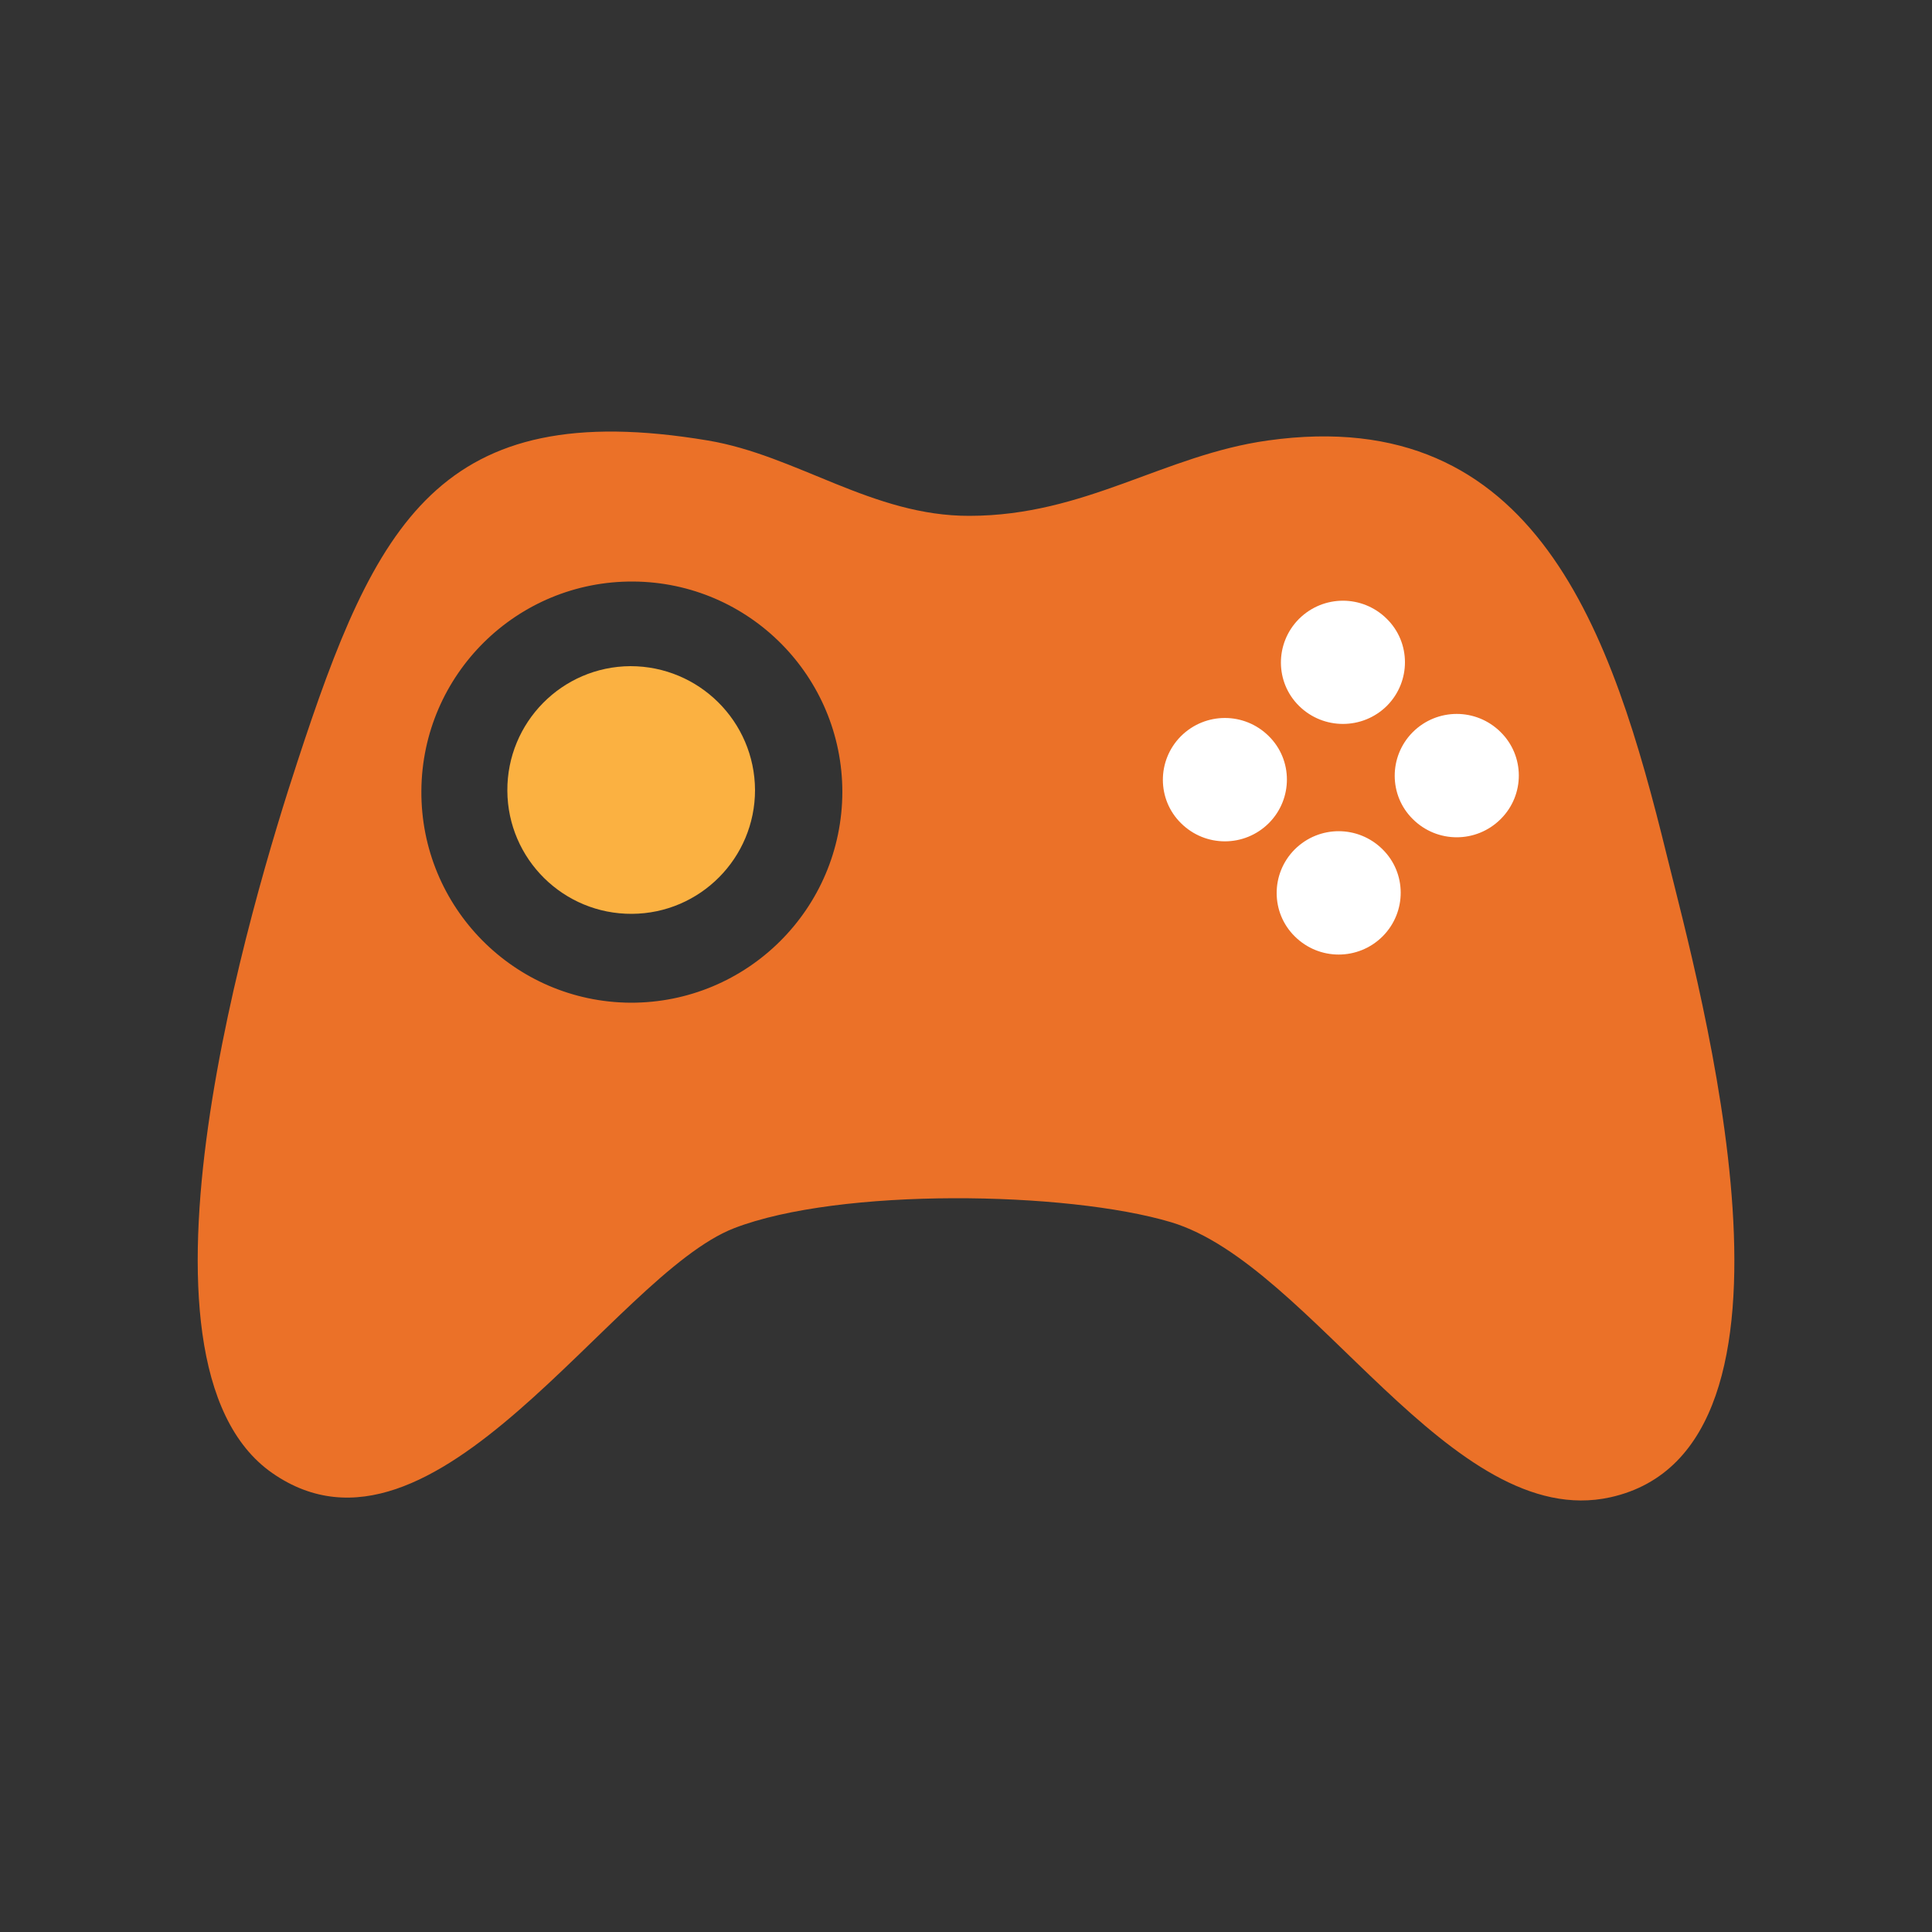
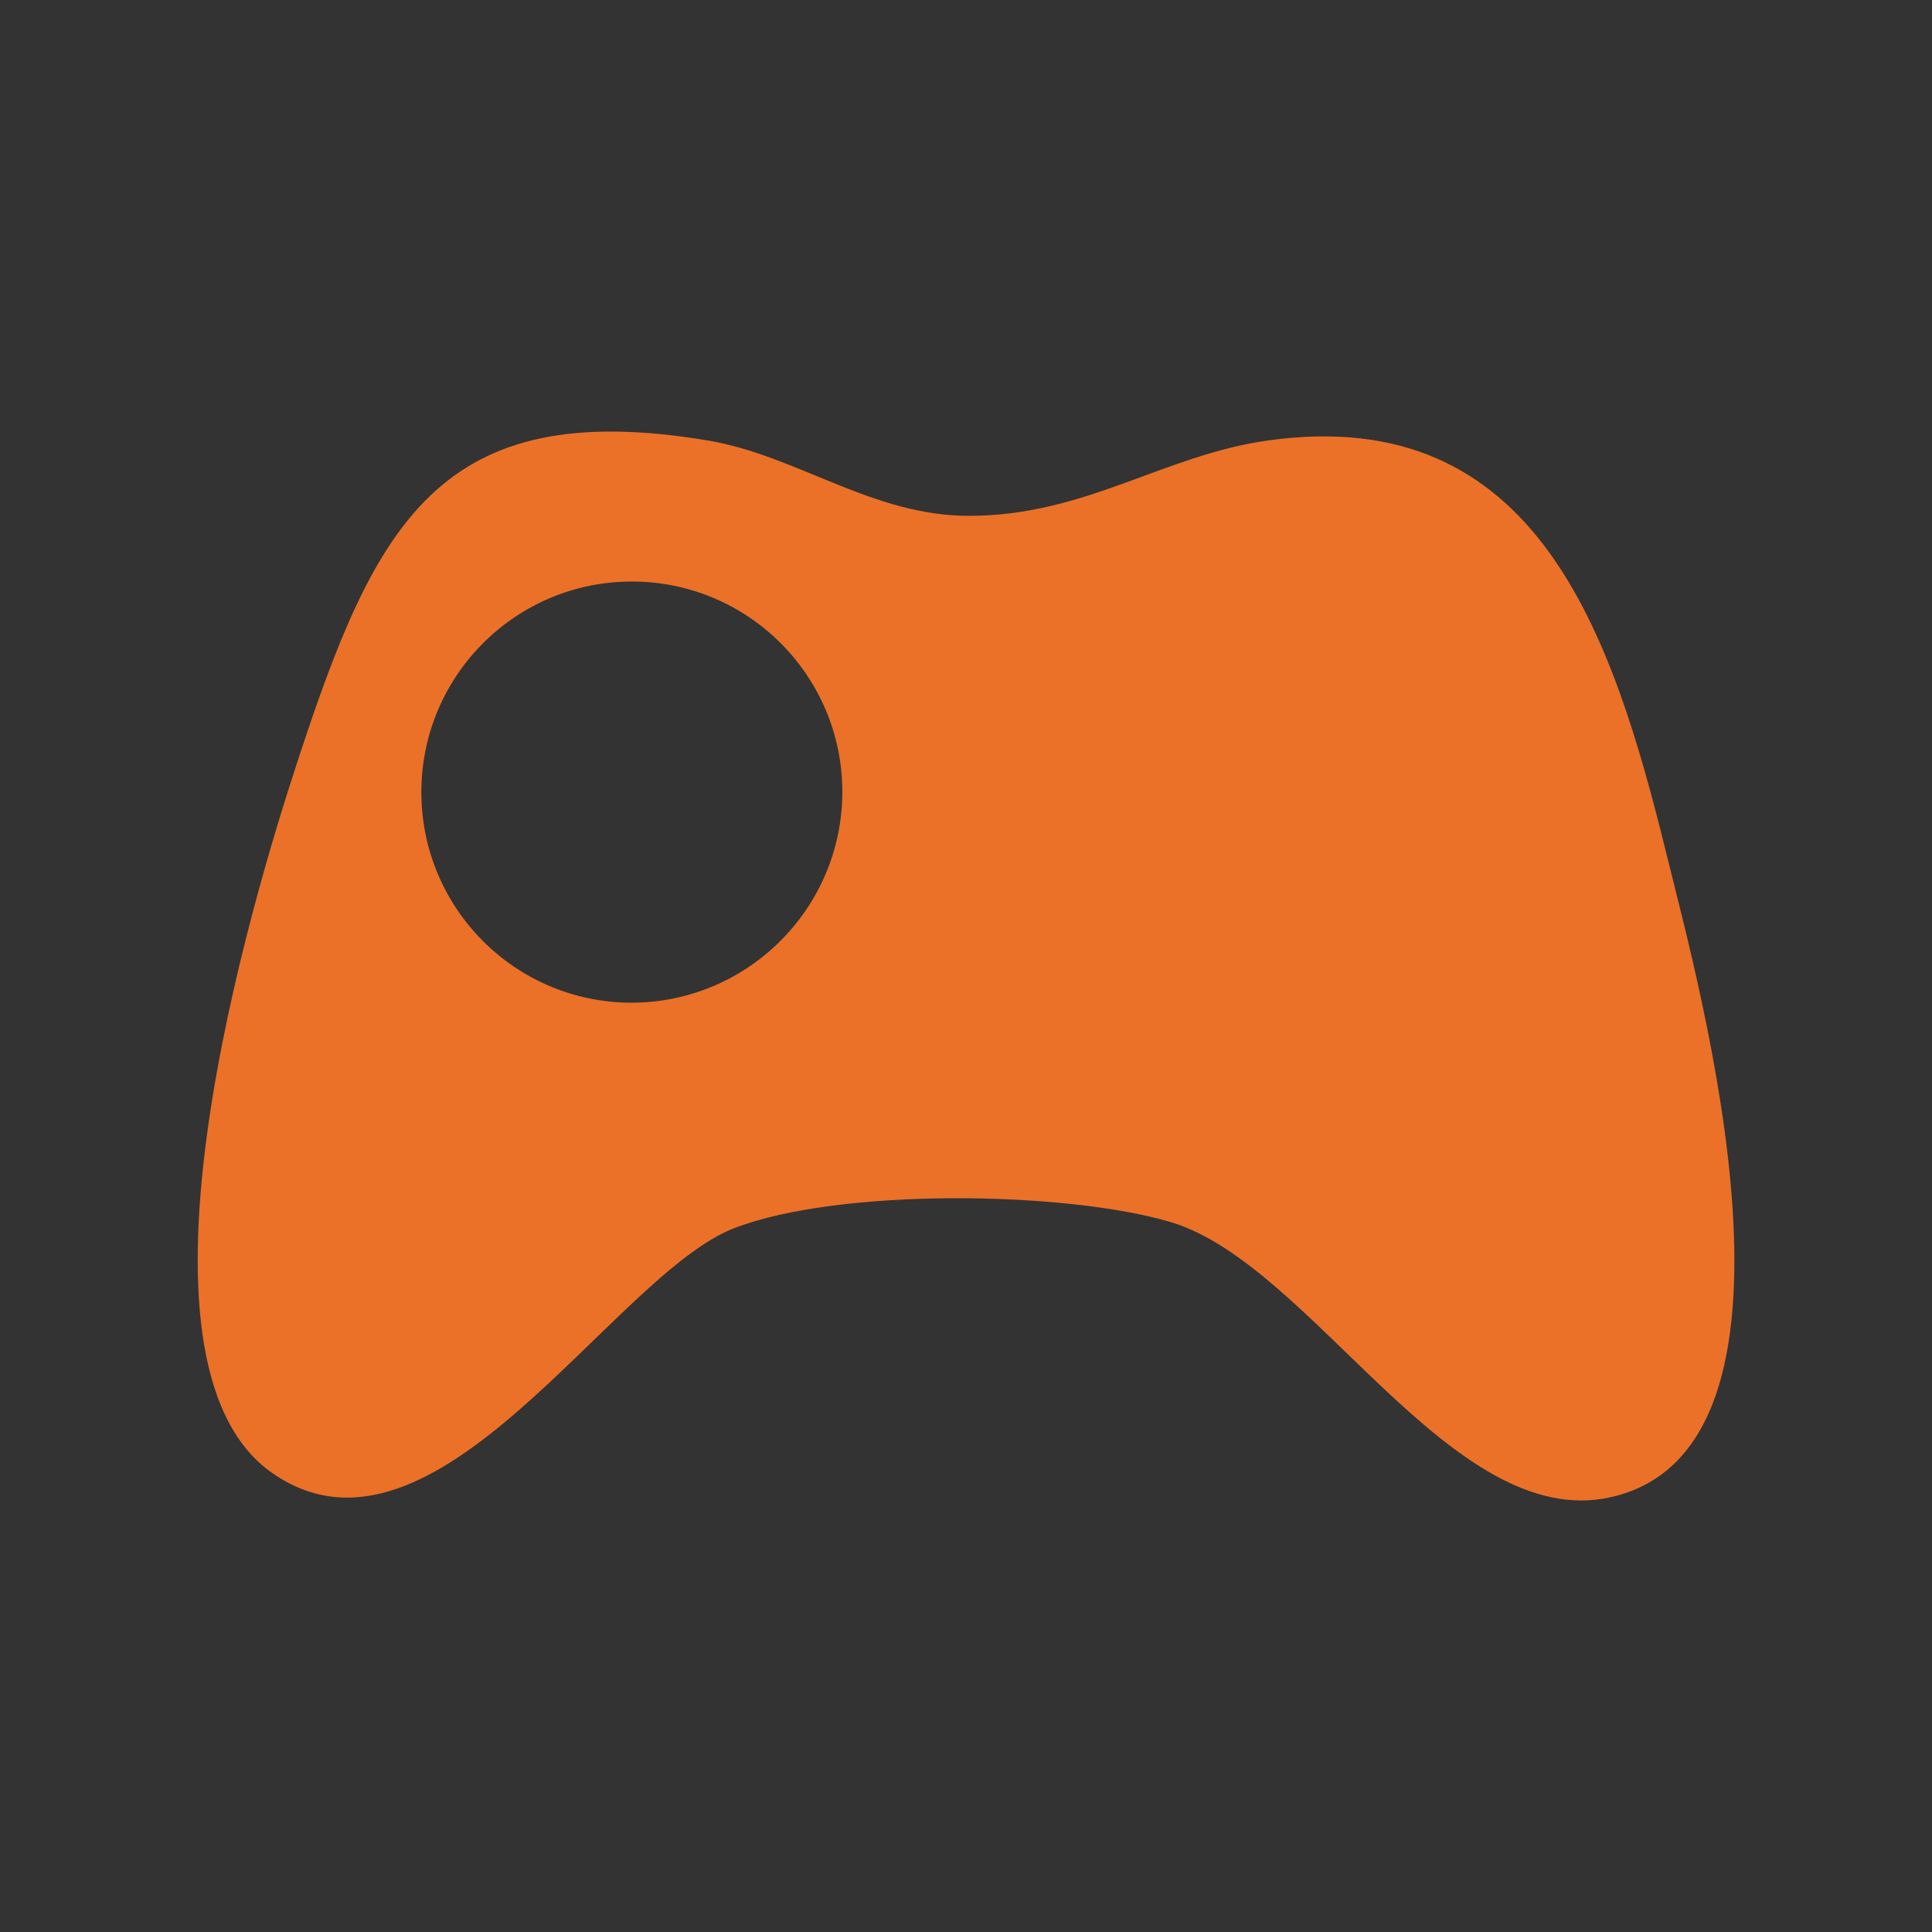
<svg xmlns="http://www.w3.org/2000/svg" id="gaming" viewBox="0 0 100 100">
  <rect x="0" y="0" width="100" height="100" fill="#333333" stroke="none" />
  <path id="Game_1" data-name="Game 1" d="m86.27,44.26c-2.82-11.48-6.72-23.42-20.65-21.46-5.37.75-9.44,3.89-15.43,3.9-5.02.02-8.94-3.13-13.55-3.9-13.91-2.33-17.21,4.29-21.25,16.64-2.29,6.97-9.59,31.04-1.29,36.81,8.4,5.83,17.58-10.23,23.9-12.68,5.47-2.11,17.22-1.92,22.61-.31,7.31,2.19,14.5,16.06,22.74,14.24,11.27-2.5,4.63-26.29,2.92-33.24Zm-53.64,7.64c-6.02-.04-10.86-4.95-10.82-10.97s4.95-10.87,10.97-10.83c5.99.04,10.82,4.91,10.82,10.9-.02,6.04-4.93,10.92-10.97,10.9Z" style="fill: #eb7128; fill-rule: evenodd; stroke-width: 0px;" />
-   <path id="Game_1-2" data-name="Game 1" d="m67.24,32.03c1.26-1.25,3.28-1.25,4.54,0,1.25,1.23,1.25,3.24.02,4.49,0,0-.01.01-.02.02-1.26,1.24-3.28,1.24-4.54,0-1.25-1.23-1.25-3.24-.02-4.49,0,0,.01-.01.02-.02Zm-6.11,10.58c-1.25-1.23-1.25-3.24-.02-4.49,0,0,.01-.01.02-.02,1.26-1.25,3.28-1.25,4.54,0,1.25,1.23,1.25,3.24.02,4.49,0,0-.01.01-.02.02-1.26,1.25-3.28,1.25-4.54,0Zm10.43,5.86c-1.26,1.25-3.28,1.25-4.54,0-1.25-1.23-1.25-3.24-.02-4.49,0,0,.01-.01.02-.02,1.26-1.25,3.28-1.25,4.54,0,1.25,1.23,1.25,3.24.02,4.49,0,0-.01.01-.02.02Zm6.11-6.07c-1.26,1.25-3.28,1.25-4.54,0-1.25-1.23-1.25-3.24-.02-4.49,0,0,.01-.01.02-.02,1.26-1.25,3.28-1.25,4.54,0,1.25,1.23,1.26,3.24.02,4.49,0,0-.01.01-.02.02Z" style="fill: #fff; fill-rule: evenodd; stroke-width: 0px;" />
-   <path id="Game_1-3" data-name="Game 1" d="m32.63,34.48c-3.54.02-6.39,2.91-6.37,6.45.02,3.54,2.91,6.39,6.45,6.37,3.52-.02,6.37-2.88,6.37-6.41-.02-3.55-2.9-6.41-6.45-6.41Z" style="fill: #fbb141; fill-rule: evenodd; stroke-width: 0px;" />
</svg>